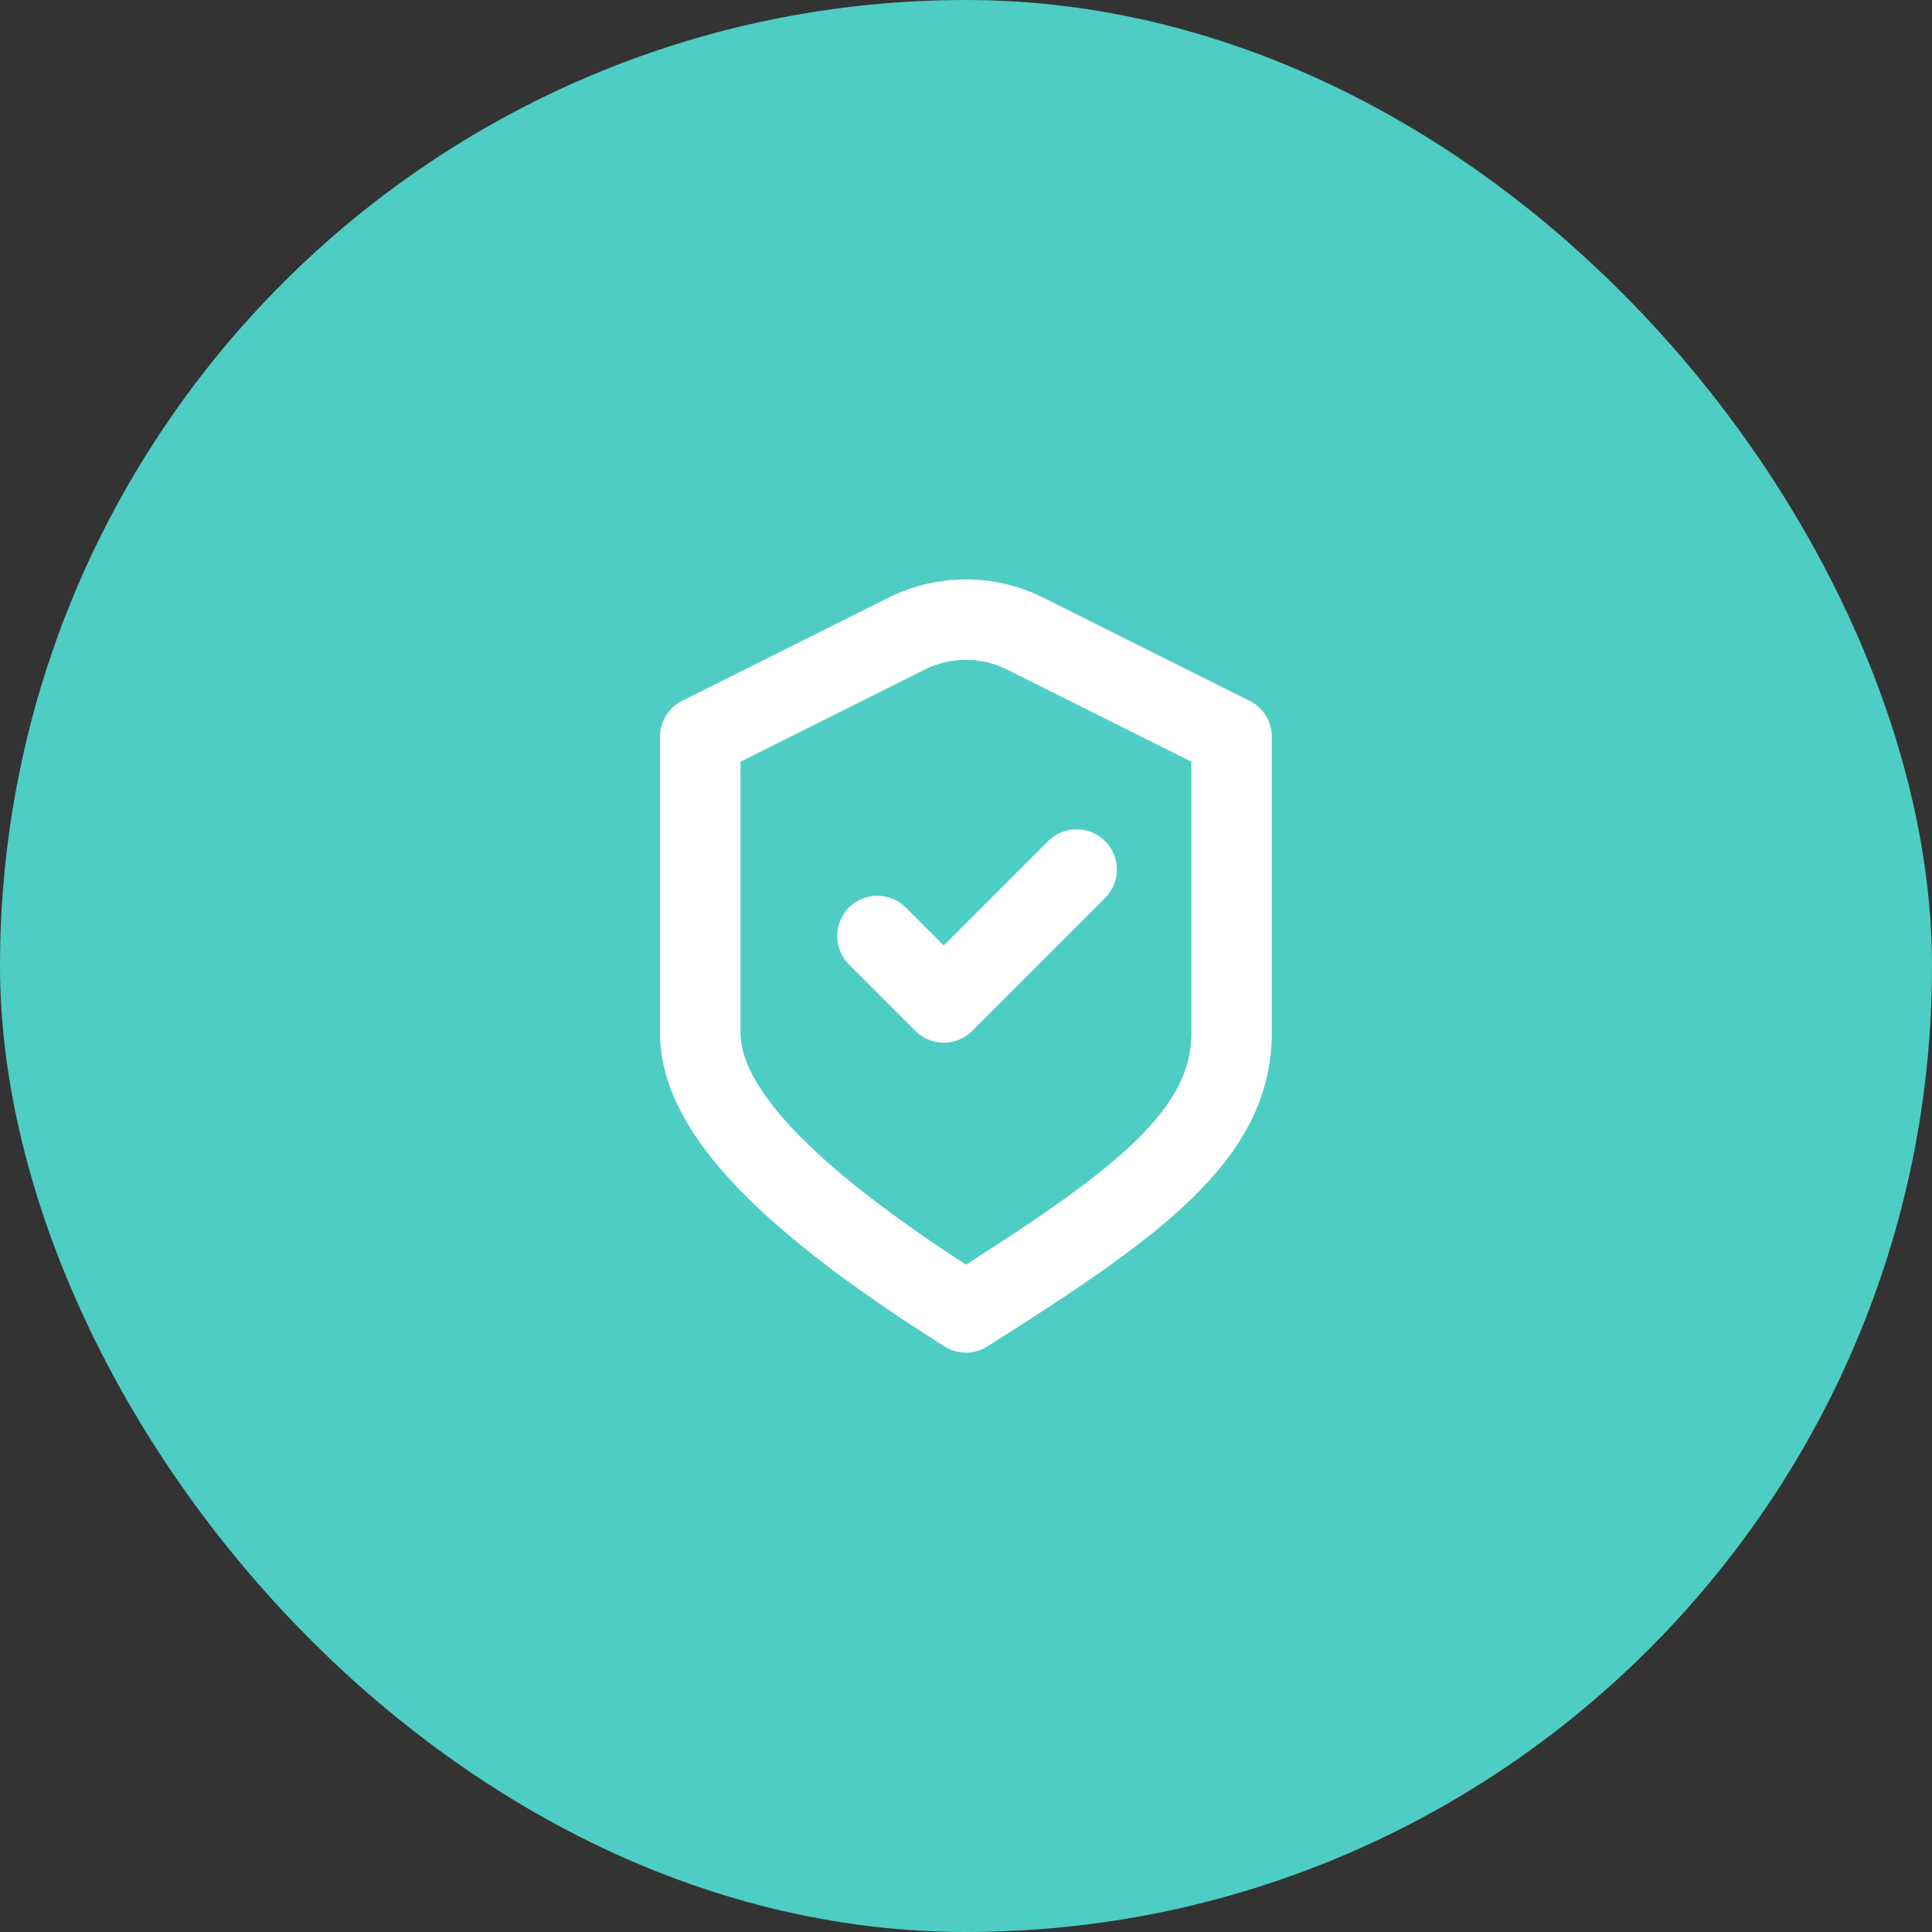
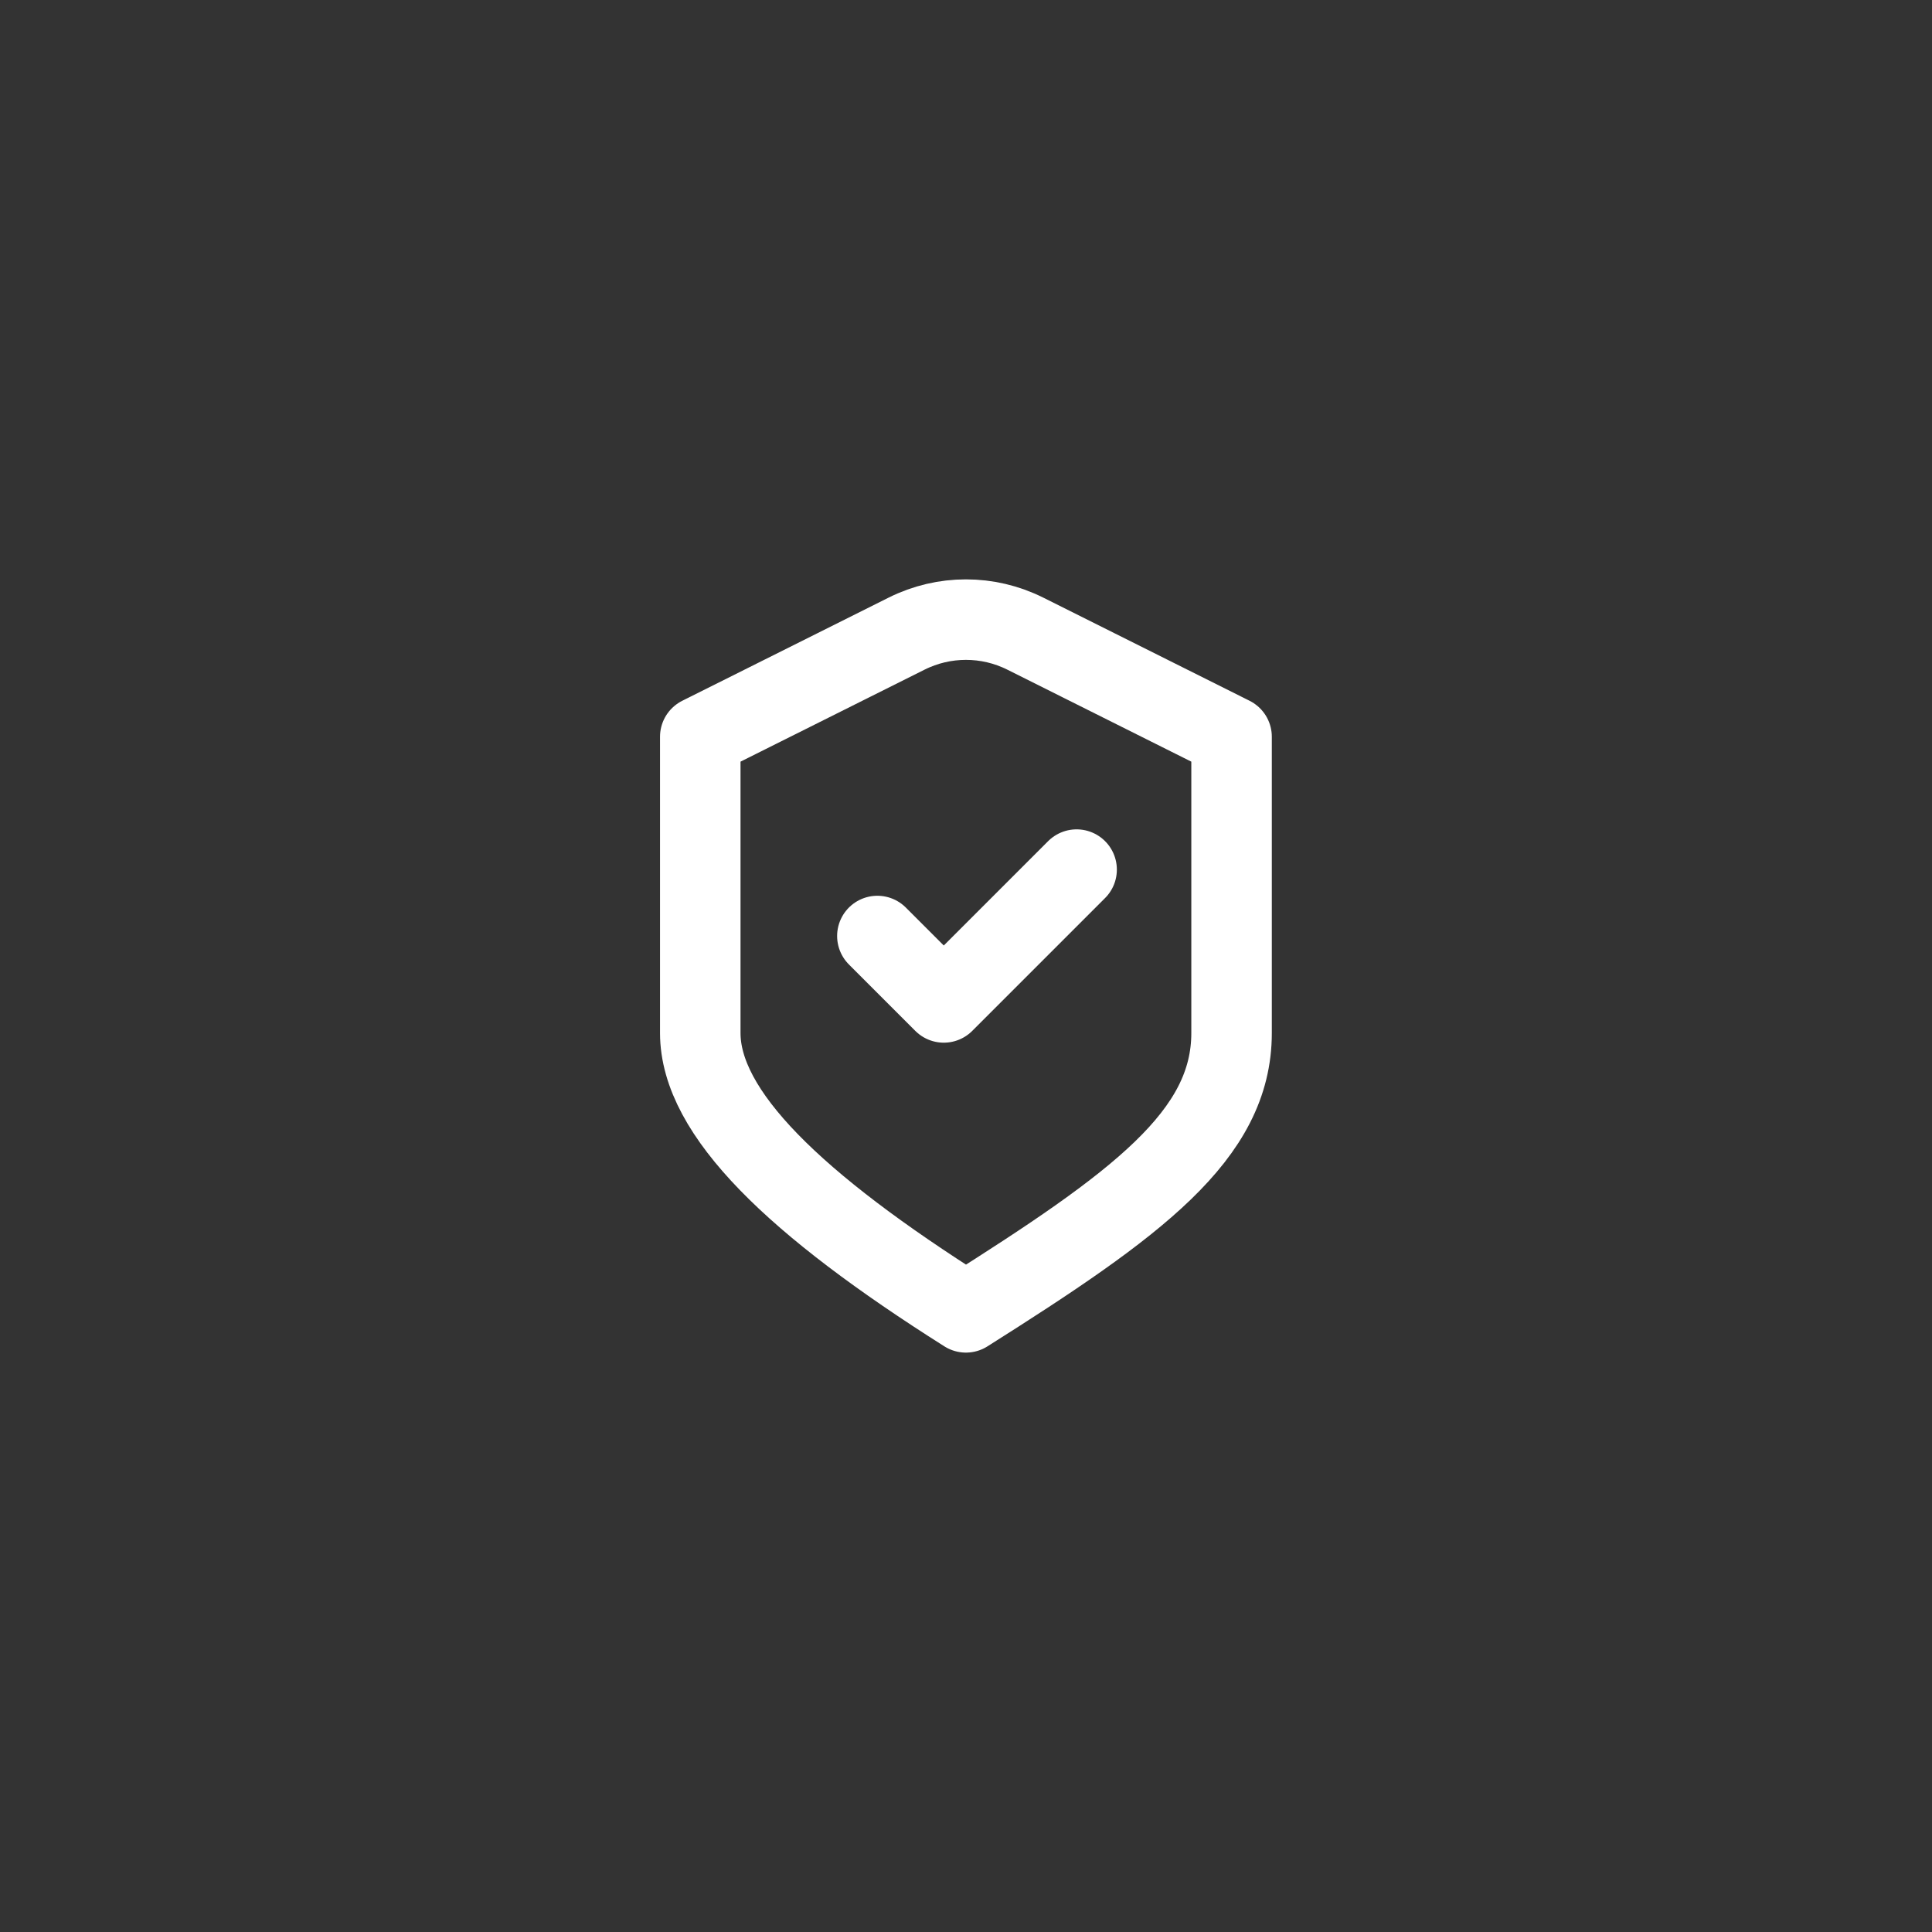
<svg xmlns="http://www.w3.org/2000/svg" width="48" height="48" viewBox="0 0 48 48" fill="none">
  <rect x="0" y="0" width="48" height="48" fill="#333333" stroke="none" />
-   <rect width="48" height="48" rx="24" fill="#4ECDC4" />
-   <path d="M21.798 23.255L23.448 24.905L26.748 21.605M17.398 18.305L22.523 15.743C23.452 15.278 24.545 15.278 25.474 15.743L30.598 18.305C30.598 18.305 30.598 23.123 30.598 25.664C30.598 28.205 28.25 29.92 23.998 32.605C19.747 29.92 17.398 27.655 17.398 25.664V18.305Z" stroke="white" stroke-width="2" stroke-linecap="round" stroke-linejoin="round" />
+   <path d="M21.798 23.255L23.448 24.905L26.748 21.605M17.398 18.305L22.523 15.743C23.452 15.278 24.545 15.278 25.474 15.743L30.598 18.305C30.598 18.305 30.598 23.123 30.598 25.664C30.598 28.205 28.25 29.92 23.998 32.605C19.747 29.92 17.398 27.655 17.398 25.664V18.305" stroke="white" stroke-width="2" stroke-linecap="round" stroke-linejoin="round" />
</svg>